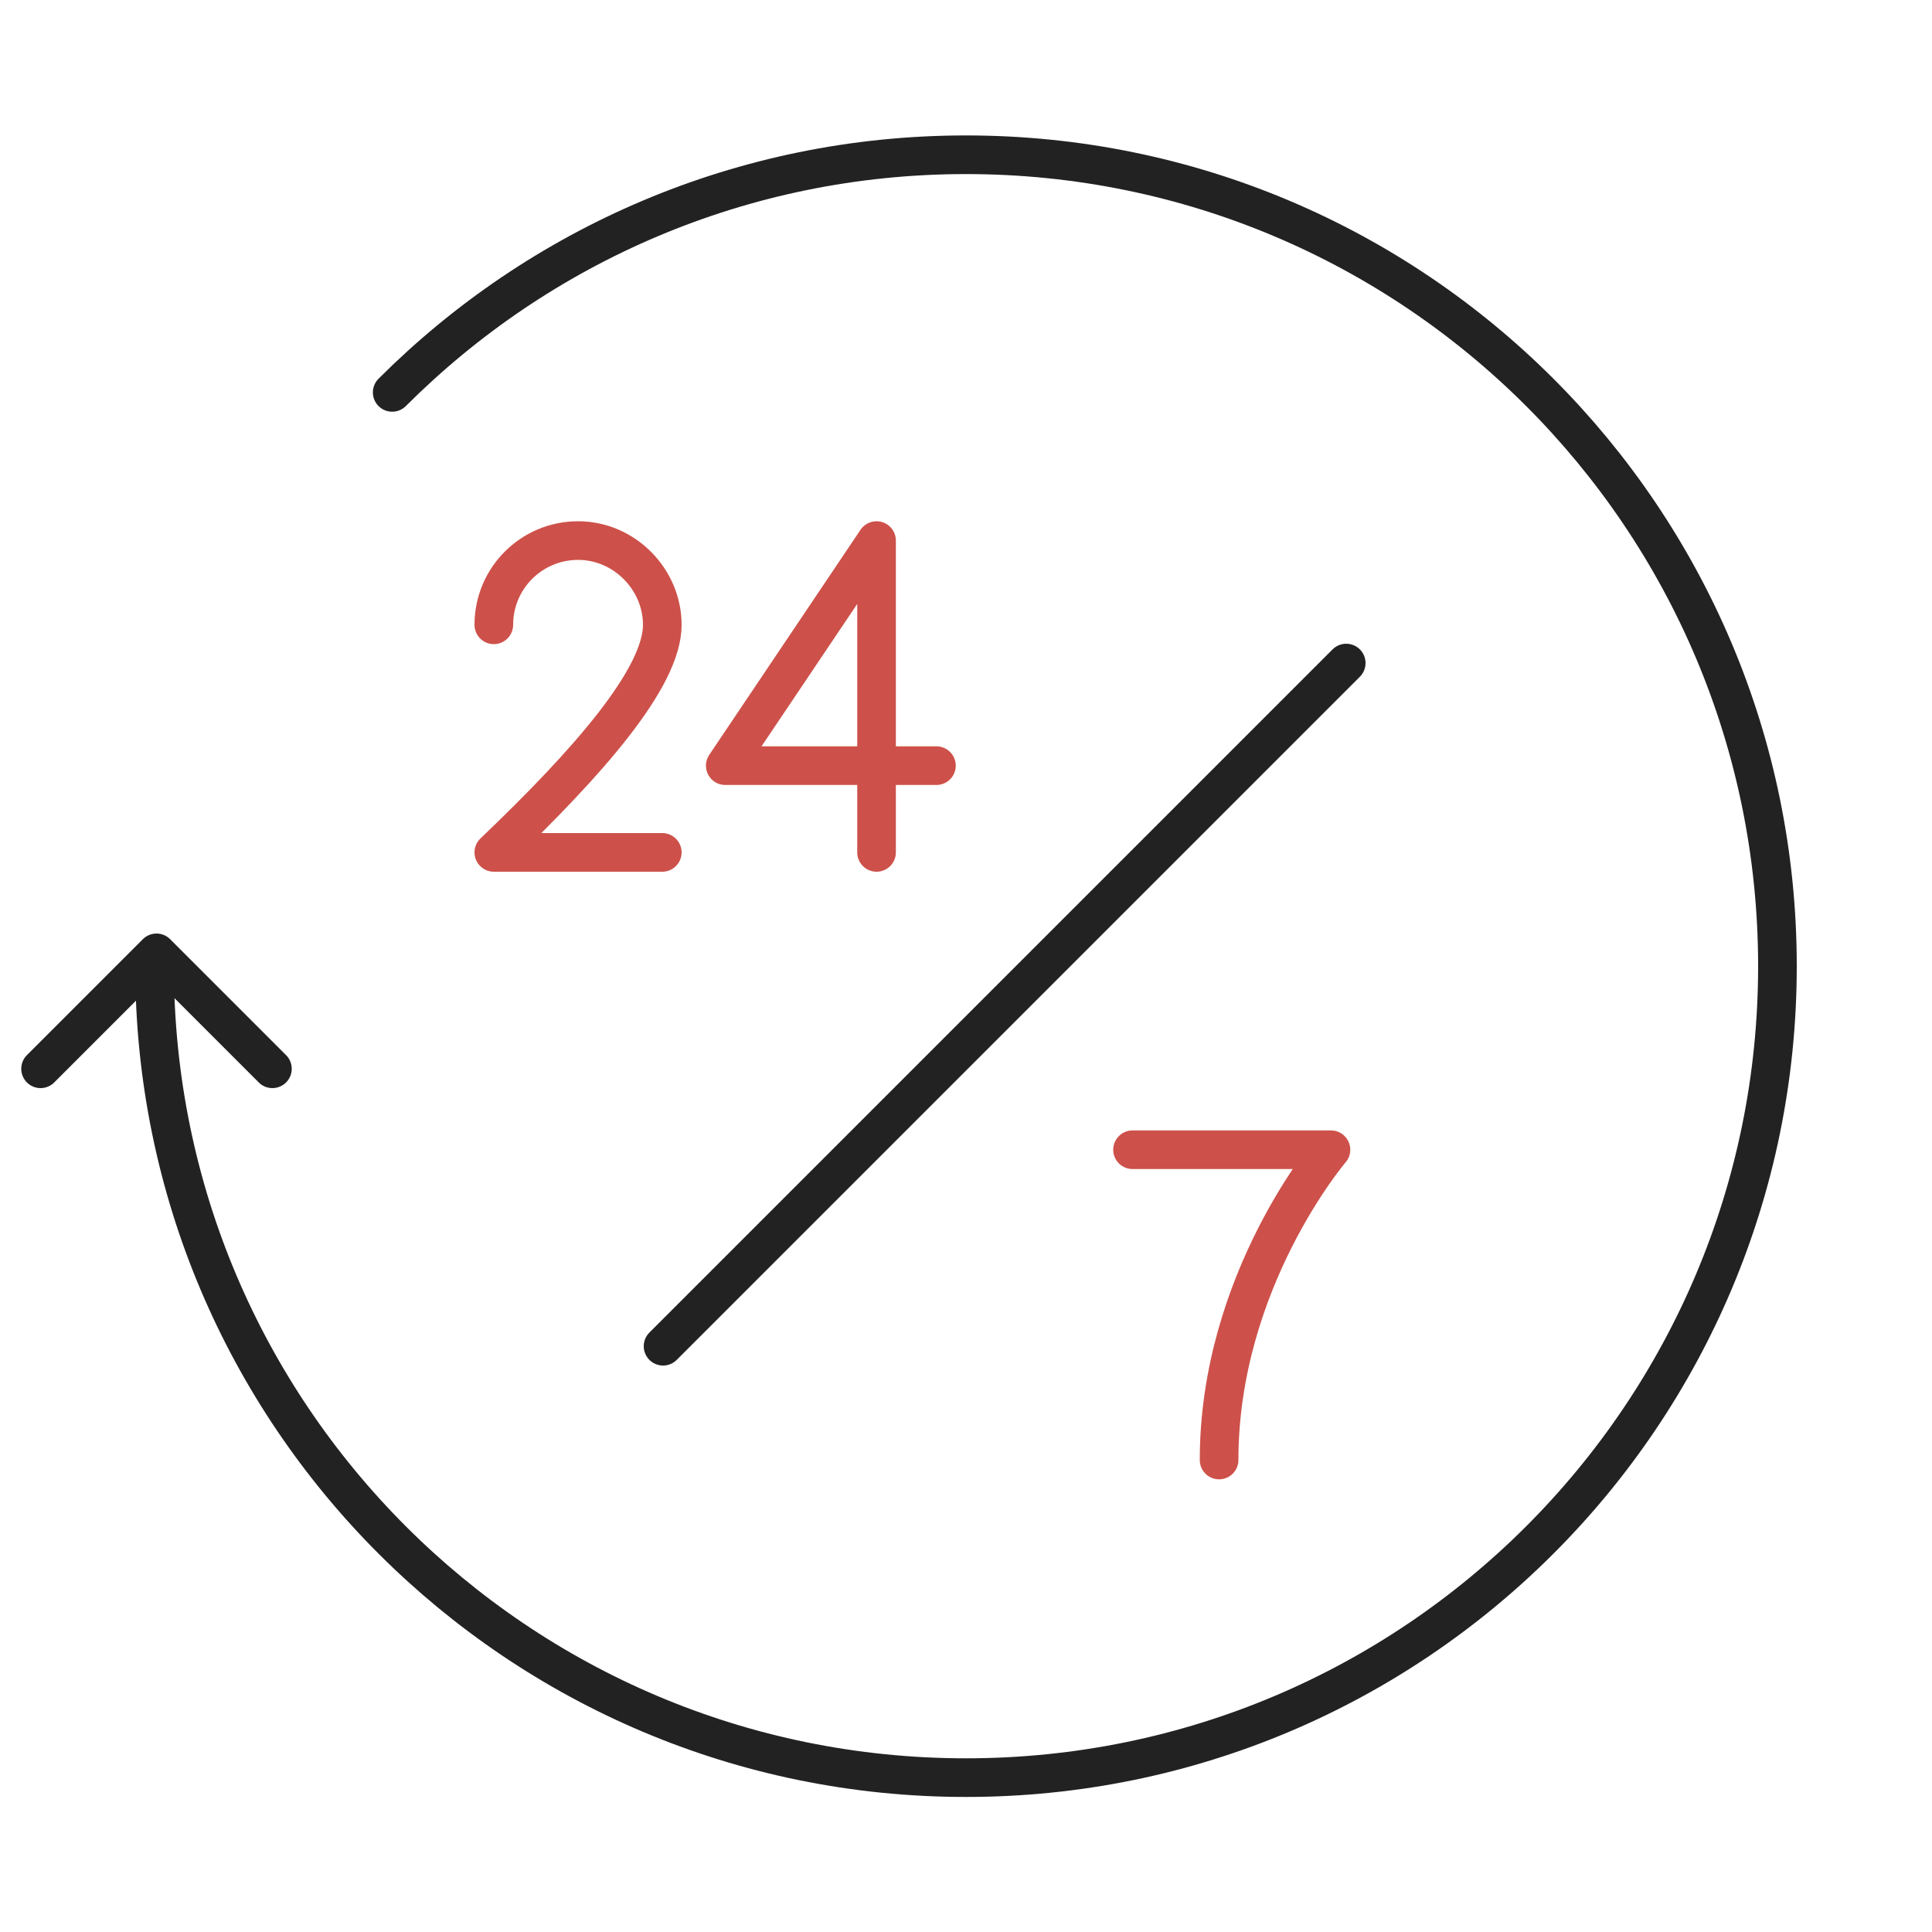
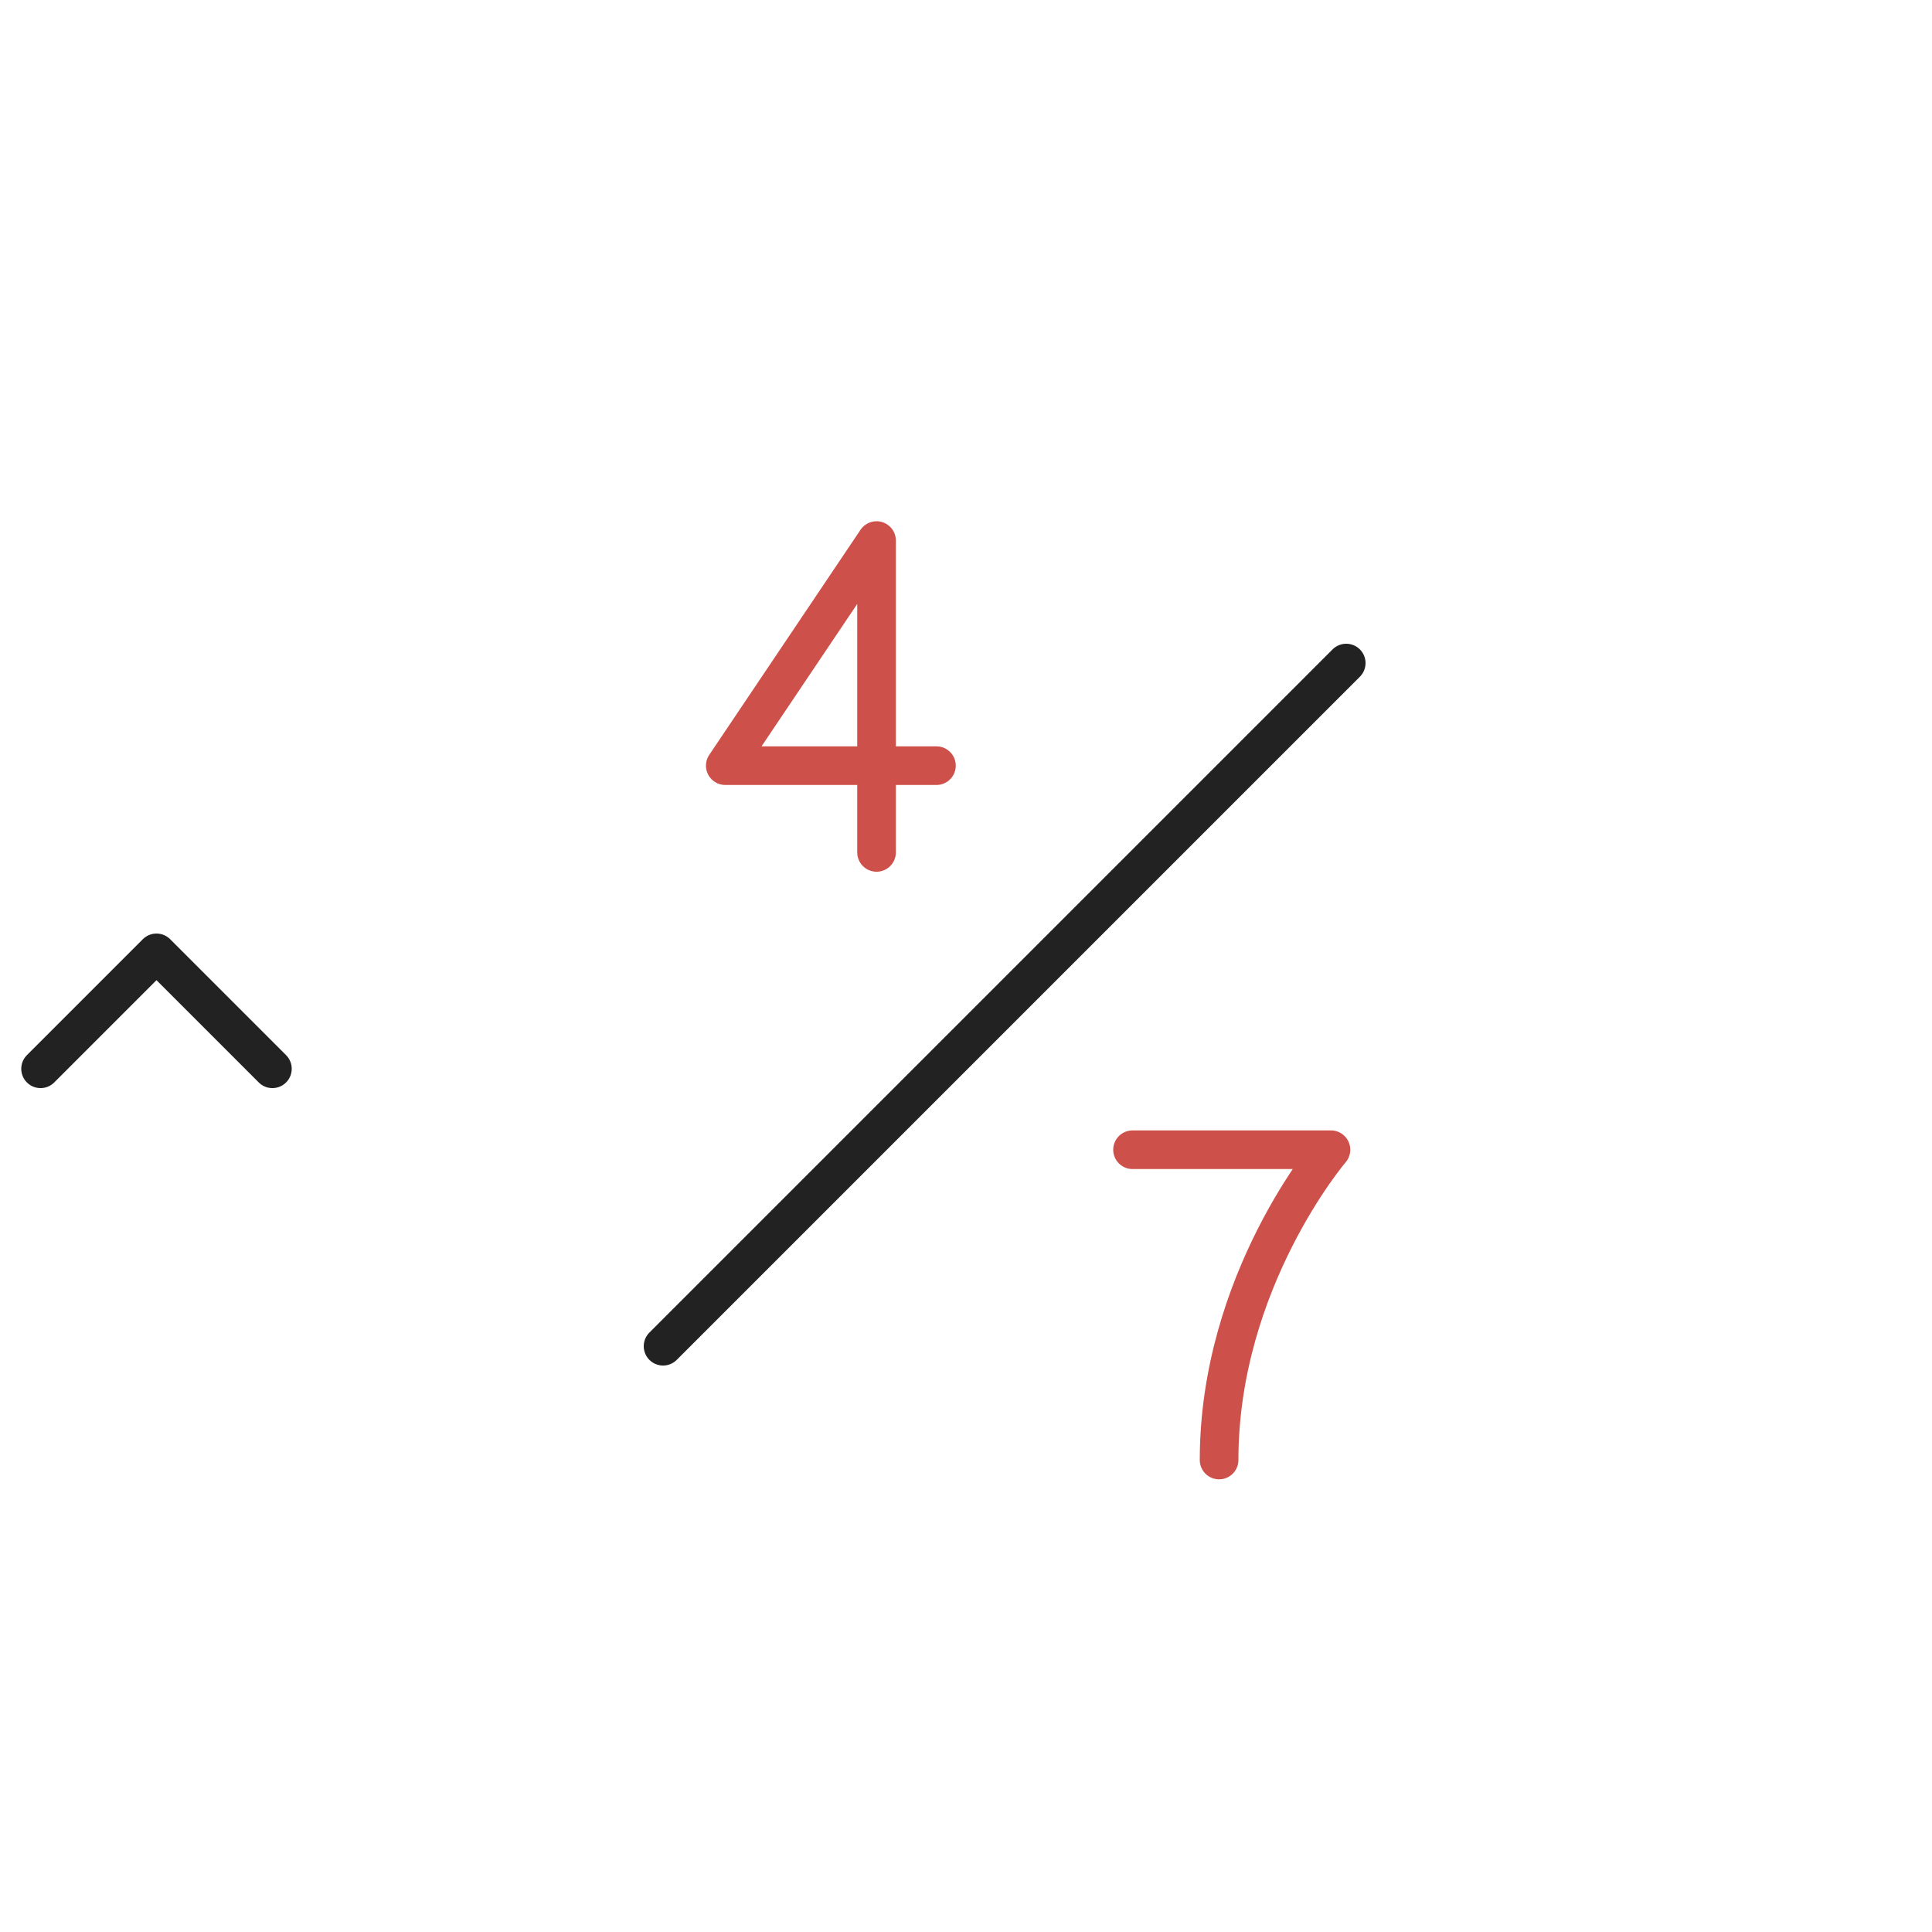
<svg xmlns="http://www.w3.org/2000/svg" id="Ebene_1" data-name="Ebene 1" viewBox="0 0 100 100">
  <defs>
    <style>
      .cls-1 {
        stroke: #222;
      }

      .cls-1, .cls-2 {
        fill: none;
        stroke-linecap: round;
        stroke-linejoin: round;
        stroke-width: 2px;
      }

      .cls-2 {
        stroke: #cd514a;
      }
    </style>
  </defs>
-   <path class="cls-1" d="M20.3,20.31c7.6-7.6,18.1-12.3,29.7-12.3,23.2,0,42,18.8,42,42s-18.8,42-42,42c-23.2,0-42-18.8-42-42" />
  <polyline class="cls-1" points="2.1 55.32 8.1 49.32 14.1 55.32" />
  <line class="cls-1" x1="69.68" y1="34.32" x2="34.32" y2="69.68" />
-   <path class="cls-2" d="M25.56,32.34c0-2.41,1.95-4.36,4.36-4.36s4.36,2.02,4.36,4.36c0,2.75-3.84,7.12-8.72,11.78h8.72" />
  <polyline class="cls-2" points="45.37 44.12 45.37 27.98 37.54 39.63 48.47 39.63" />
  <path class="cls-2" d="M58.62,59.51h10.27s-5.79,6.77-5.79,16.06" />
</svg>